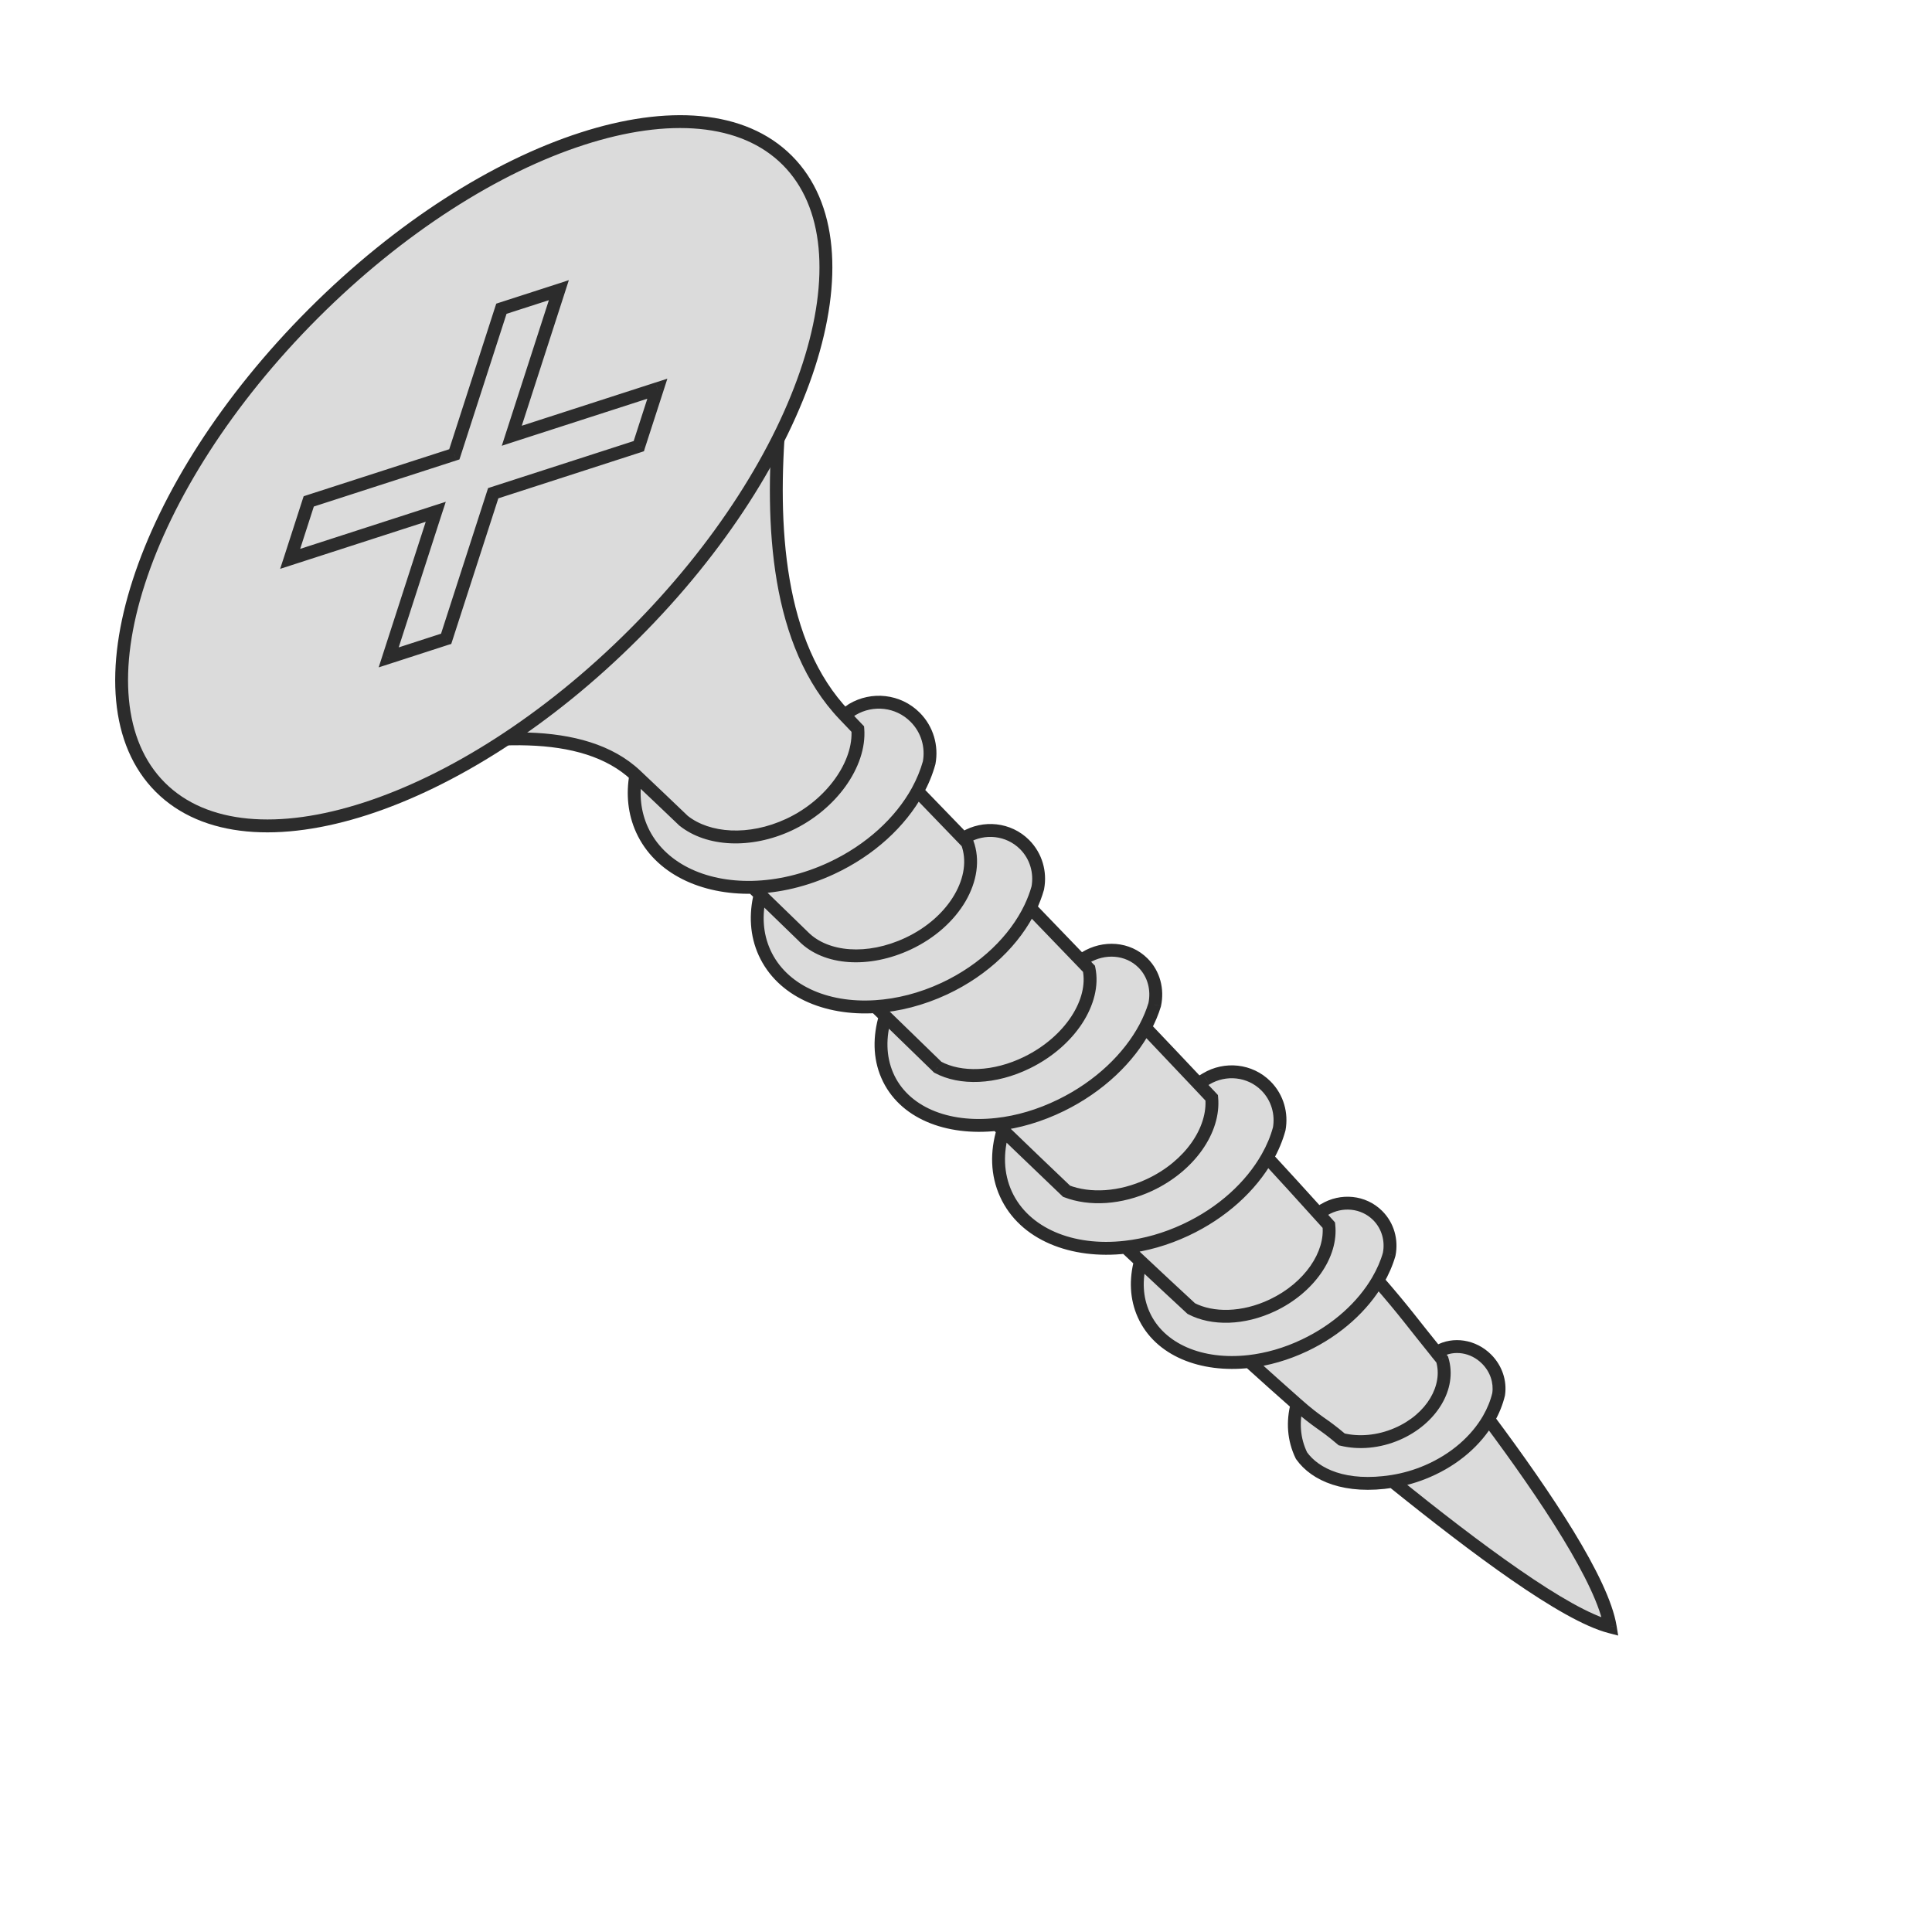
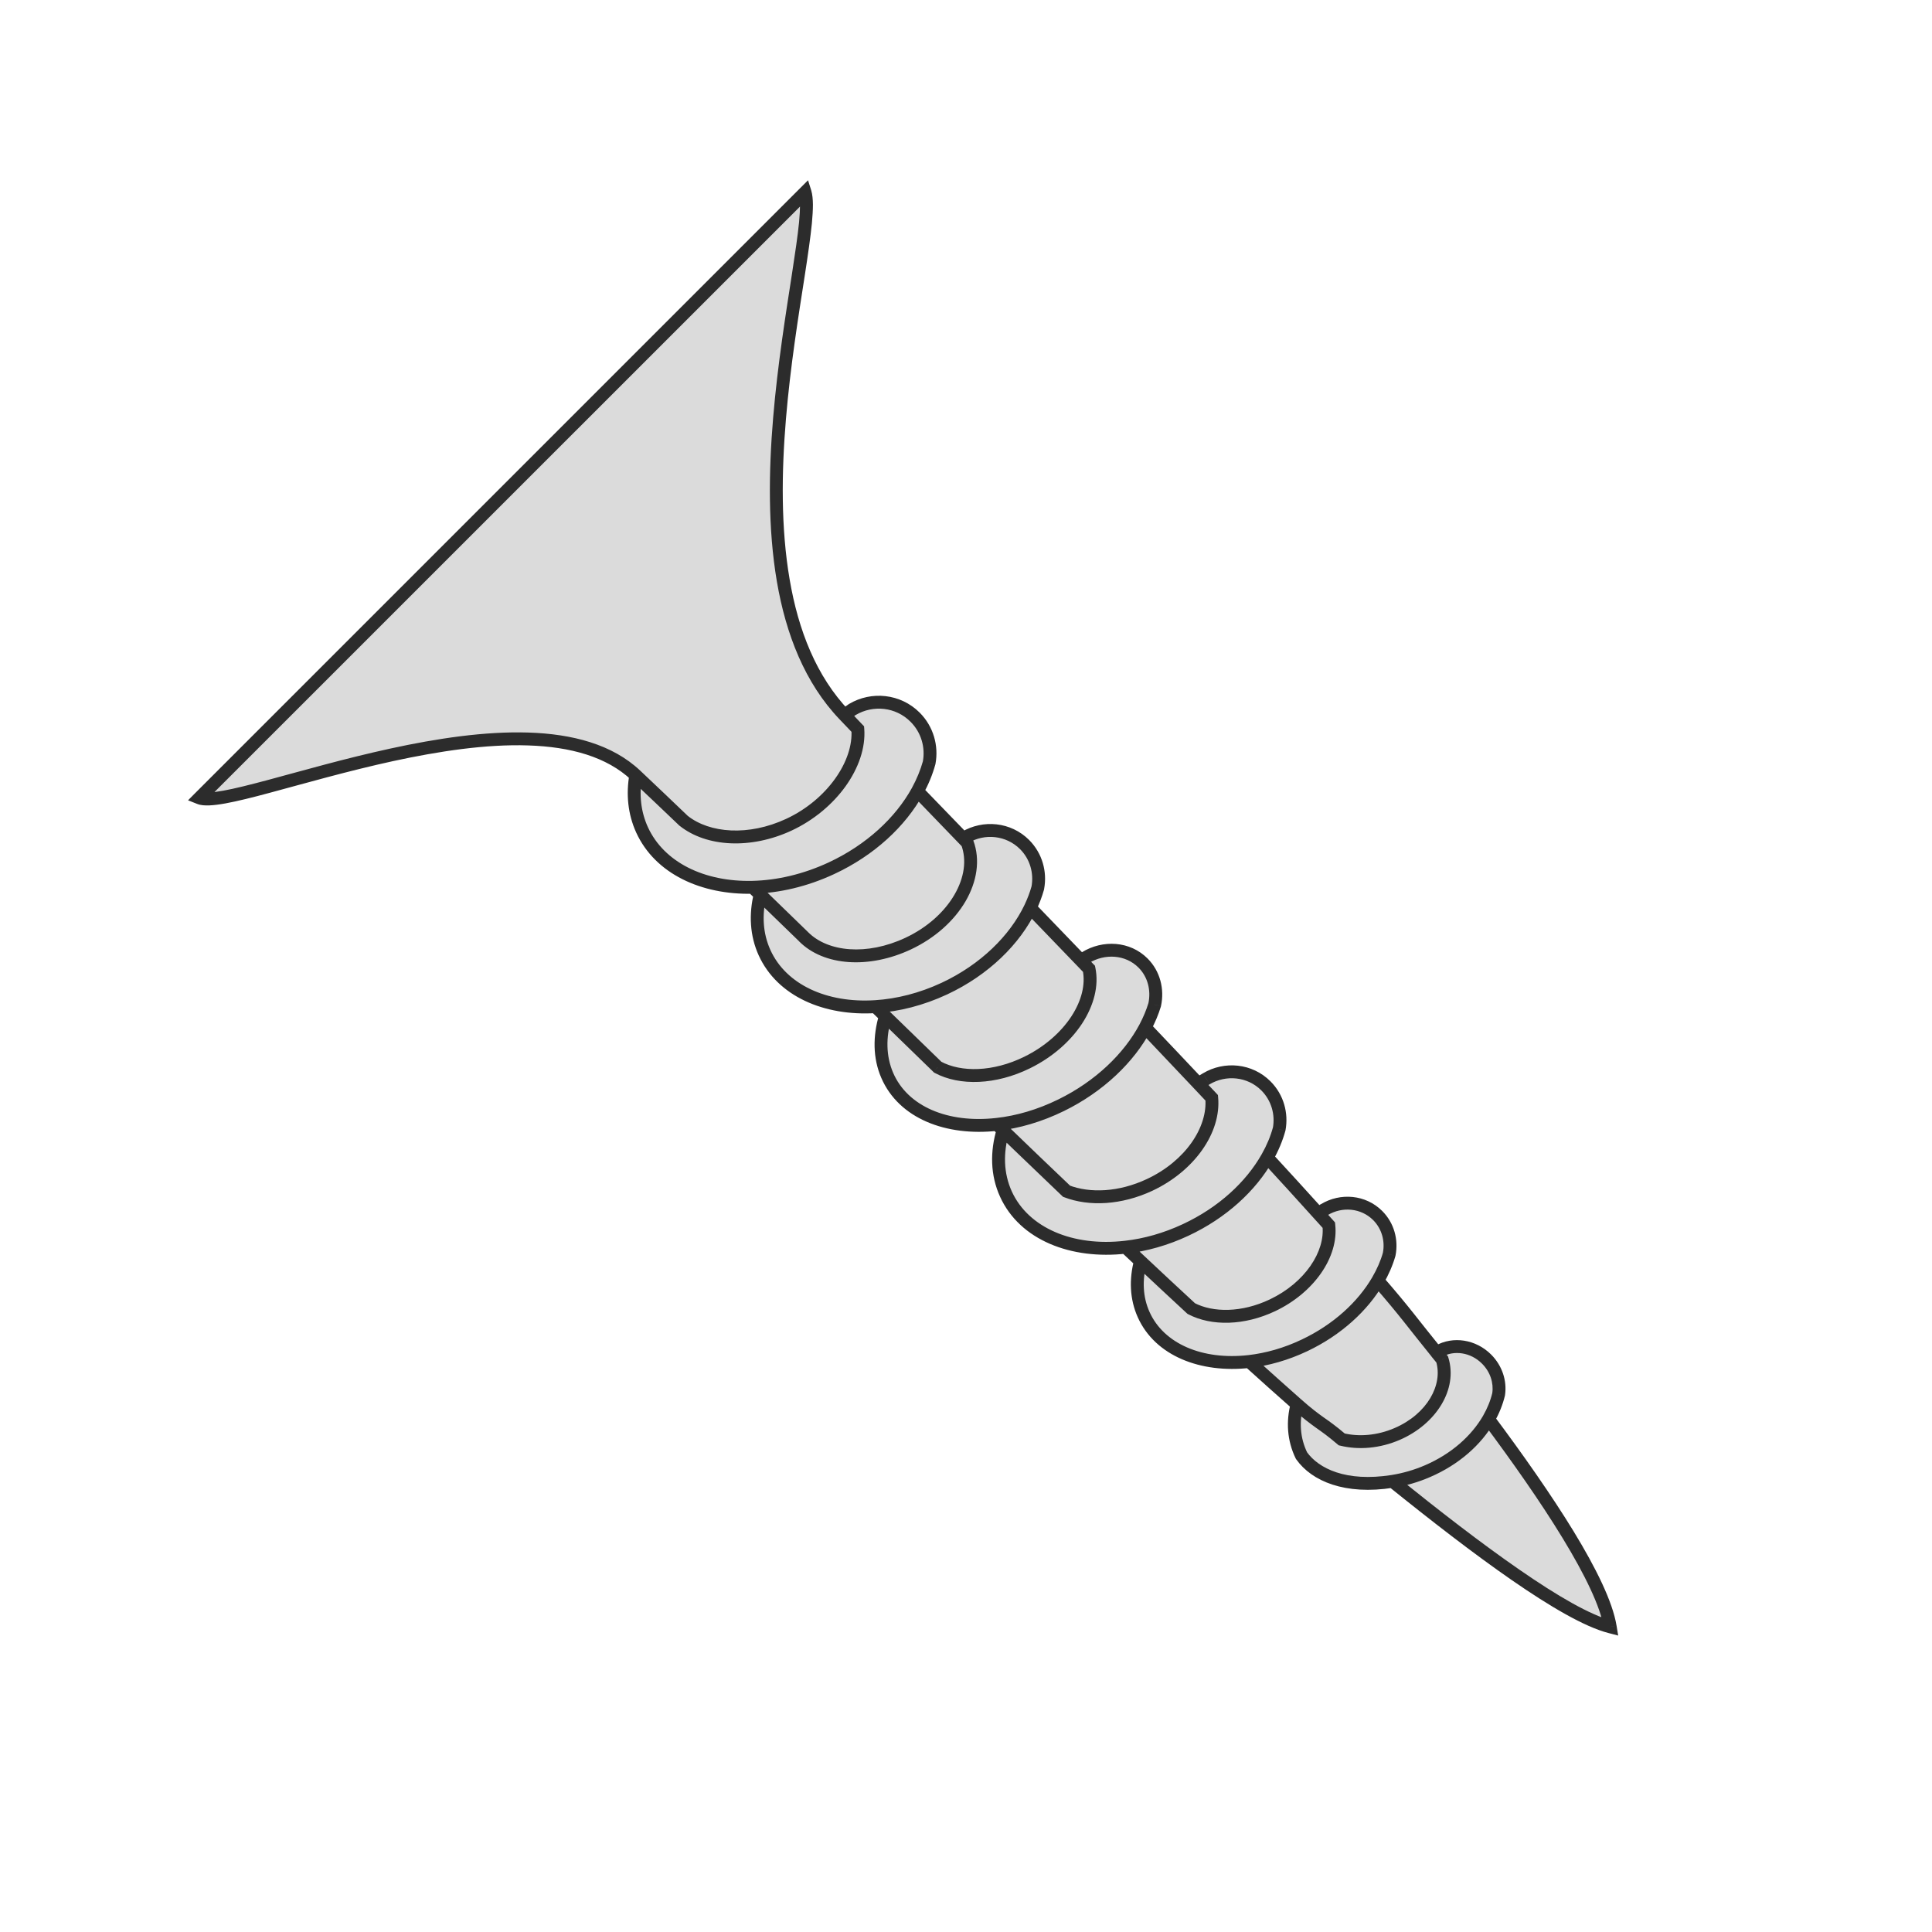
<svg xmlns="http://www.w3.org/2000/svg" width="30" height="30" viewBox="0 0 30 30" fill="none">
-   <path d="M14.209 11.136C14.401 11.328 14.473 11.594 14.428 11.843C14.387 11.992 14.326 12.14 14.246 12.285C14.48 12.527 14.717 12.772 14.957 13.02L14.984 13.004C15.278 12.829 15.66 12.865 15.909 13.114C16.091 13.296 16.159 13.548 16.115 13.786C16.086 13.89 16.047 13.994 15.998 14.097C16.259 14.367 16.521 14.639 16.784 14.912L16.852 14.872C17.142 14.694 17.513 14.718 17.749 14.953C17.92 15.125 17.98 15.369 17.93 15.601C17.894 15.719 17.844 15.838 17.782 15.955C18.059 16.245 18.334 16.535 18.607 16.825L18.731 16.752C19.025 16.576 19.408 16.613 19.657 16.862C19.839 17.043 19.907 17.296 19.863 17.533C19.822 17.682 19.759 17.83 19.678 17.974C19.947 18.265 20.211 18.555 20.47 18.842L20.563 18.783C20.828 18.624 21.171 18.653 21.392 18.875C21.554 19.036 21.613 19.262 21.572 19.475C21.532 19.613 21.473 19.751 21.395 19.884C21.82 20.373 21.936 20.544 22.306 21.001L22.341 20.983C22.569 20.853 22.876 20.896 23.083 21.103C23.235 21.255 23.298 21.459 23.271 21.646C23.24 21.779 23.187 21.91 23.114 22.036C24.008 23.234 24.887 24.553 25.003 25.262C24.295 25.078 22.923 24.049 21.623 23.002C20.892 23.118 20.423 22.902 20.21 22.604C20.087 22.352 20.069 22.075 20.141 21.806C19.896 21.591 19.648 21.369 19.396 21.141C18.659 21.225 18.004 20.962 17.758 20.413C17.643 20.156 17.633 19.87 17.709 19.584C17.632 19.512 17.555 19.44 17.478 19.367C16.646 19.462 15.902 19.162 15.62 18.541C15.48 18.234 15.473 17.891 15.575 17.551L15.48 17.46C14.702 17.547 14.026 17.274 13.777 16.699C13.655 16.416 13.652 16.099 13.747 15.78L13.594 15.631C12.819 15.68 12.139 15.38 11.872 14.794C11.745 14.513 11.727 14.201 11.804 13.891L11.687 13.778C10.912 13.796 10.242 13.479 9.97 12.886C9.849 12.621 9.821 12.331 9.873 12.039C8.239 10.497 3.664 12.615 3.098 12.39L12.501 2.987C12.731 3.729 11.01 8.902 13.112 11.103L13.235 11.017C13.543 10.834 13.946 10.873 14.209 11.136Z" fill="#DBDBDB" />
+   <path d="M14.209 11.136C14.401 11.328 14.473 11.594 14.428 11.843C14.387 11.992 14.326 12.14 14.246 12.285C14.48 12.527 14.717 12.772 14.957 13.02L14.984 13.004C15.278 12.829 15.66 12.865 15.909 13.114C16.091 13.296 16.159 13.548 16.115 13.786C16.086 13.89 16.047 13.994 15.998 14.097C16.259 14.367 16.521 14.639 16.784 14.912L16.852 14.872C17.142 14.694 17.513 14.718 17.749 14.953C17.92 15.125 17.98 15.369 17.93 15.601C17.894 15.719 17.844 15.838 17.782 15.955C18.059 16.245 18.334 16.535 18.607 16.825L18.731 16.752C19.025 16.576 19.408 16.613 19.657 16.862C19.839 17.043 19.907 17.296 19.863 17.533C19.822 17.682 19.759 17.83 19.678 17.974C19.947 18.265 20.211 18.555 20.47 18.842L20.563 18.783C20.828 18.624 21.171 18.653 21.392 18.875C21.554 19.036 21.613 19.262 21.572 19.475C21.532 19.613 21.473 19.751 21.395 19.884C21.82 20.373 21.936 20.544 22.306 21.001L22.341 20.983C22.569 20.853 22.876 20.896 23.083 21.103C23.235 21.255 23.298 21.459 23.271 21.646C23.24 21.779 23.187 21.91 23.114 22.036C24.008 23.234 24.887 24.553 25.003 25.262C24.295 25.078 22.923 24.049 21.623 23.002C20.892 23.118 20.423 22.902 20.21 22.604C20.087 22.352 20.069 22.075 20.141 21.806C19.896 21.591 19.648 21.369 19.396 21.141C18.659 21.225 18.004 20.962 17.758 20.413C17.643 20.156 17.633 19.87 17.709 19.584C17.632 19.512 17.555 19.44 17.478 19.367C16.646 19.462 15.902 19.162 15.62 18.541C15.48 18.234 15.473 17.891 15.575 17.551L15.48 17.46C14.702 17.547 14.026 17.274 13.777 16.699C13.655 16.416 13.652 16.099 13.747 15.78L13.594 15.631C12.819 15.68 12.139 15.38 11.872 14.794L11.687 13.778C10.912 13.796 10.242 13.479 9.97 12.886C9.849 12.621 9.821 12.331 9.873 12.039C8.239 10.497 3.664 12.615 3.098 12.39L12.501 2.987C12.731 3.729 11.01 8.902 13.112 11.103L13.235 11.017C13.543 10.834 13.946 10.873 14.209 11.136Z" fill="#DBDBDB" />
  <path d="M14.428 11.843L14.525 11.87L14.526 11.861L14.428 11.843ZM13.235 11.017L13.184 10.93L13.178 10.935L13.235 11.017ZM16.115 13.786L16.212 13.813L16.213 13.804L16.115 13.786ZM14.984 13.004L14.933 12.918L14.932 12.918L14.984 13.004ZM14.998 13.034L15.089 12.992L15.089 12.992L14.998 13.034ZM17.93 15.601L18.026 15.63L18.028 15.621L17.93 15.601ZM16.852 14.872L16.903 14.958L16.904 14.957L16.852 14.872ZM19.863 17.533L19.959 17.56L19.961 17.552L19.863 17.533ZM18.731 16.752L18.782 16.838L18.783 16.837L18.731 16.752ZM21.572 19.475L21.668 19.503L21.67 19.494L21.572 19.475ZM20.563 18.783L20.512 18.698L20.51 18.698L20.563 18.783ZM23.271 21.646L23.369 21.669L23.37 21.661L23.271 21.646ZM22.341 20.983L22.388 21.071L22.39 21.07L22.341 20.983ZM9.97 12.886L9.879 12.928L9.879 12.928L9.97 12.886ZM9.873 12.039L9.941 11.966L9.941 11.966L9.873 12.039ZM3.098 12.39L3.027 12.319L2.92 12.427L3.061 12.483L3.098 12.39ZM10.614 12.744L10.544 12.817L10.552 12.822L10.614 12.744ZM12.25 12.806L12.292 12.897L12.292 12.897L12.25 12.806ZM12.501 2.987L12.597 2.957L12.547 2.799L12.43 2.916L12.501 2.987ZM13.112 11.103L13.039 11.172L13.039 11.172L13.112 11.103ZM13.32 11.322L13.42 11.314L13.417 11.278L13.392 11.252L13.32 11.322ZM11.872 14.794L11.781 14.835L11.781 14.835L11.872 14.794ZM11.804 13.891L11.873 13.819L11.873 13.819L11.804 13.891ZM14.102 14.652L14.059 14.562L14.059 14.562L14.102 14.652ZM12.477 14.545L12.548 14.474L12.547 14.473L12.477 14.545ZM14.957 13.02L14.885 13.09L14.885 13.09L14.957 13.02ZM15.019 13.085L15.113 13.05L15.113 13.05L15.019 13.085ZM12.909 13.483L12.867 13.392L12.867 13.392L12.909 13.483ZM14.246 12.285L14.159 12.237L14.159 12.237L14.246 12.285ZM14.665 15.35L14.623 15.26L14.623 15.26L14.665 15.35ZM17.782 15.955L17.694 15.908L17.694 15.908L17.782 15.955ZM16.477 17.162L16.521 17.252L16.521 17.252L16.477 17.162ZM19.678 17.974L19.591 17.924L19.591 17.924L19.678 17.974ZM18.413 19.098L18.37 19.007L18.37 19.007L18.413 19.098ZM21.395 19.884L21.308 19.834L21.308 19.834L21.395 19.884ZM20.259 20.89L20.302 20.98L20.302 20.98L20.259 20.89ZM23.114 22.036L23.028 21.986L23.028 21.986L23.114 22.036ZM25.003 25.262L24.978 25.358L25.127 25.397L25.102 25.245L25.003 25.262ZM22.171 22.843L22.131 22.751L22.131 22.751L22.171 22.843ZM20.21 22.604L20.12 22.648L20.124 22.655L20.129 22.662L20.21 22.604ZM19.396 21.141L19.385 21.042L19.385 21.042L19.396 21.141ZM17.758 20.413L17.85 20.372L17.85 20.372L17.758 20.413ZM17.478 19.367L17.466 19.267L17.466 19.267L17.478 19.367ZM15.62 18.541L15.529 18.583L15.529 18.583L15.62 18.541ZM15.48 17.46L15.469 17.36L15.469 17.36L15.48 17.46ZM13.777 16.699L13.685 16.738L13.685 16.738L13.777 16.699ZM15.948 16.499L15.905 16.409L15.905 16.409L15.948 16.499ZM14.562 16.572L14.492 16.643L14.502 16.653L14.514 16.66L14.562 16.572ZM17.849 18.4L17.807 18.309L17.807 18.309L17.849 18.4ZM16.561 18.498L16.492 18.57L16.507 18.584L16.526 18.591L16.561 18.498ZM19.759 20.269L19.802 20.359L19.802 20.359L19.759 20.269ZM18.498 20.32L18.43 20.393L18.44 20.402L18.452 20.408L18.498 20.32ZM21.696 22.266L21.657 22.174L21.657 22.174L21.696 22.266ZM20.835 22.351L20.77 22.428L20.788 22.443L20.811 22.448L20.835 22.351ZM17.709 19.584L17.777 19.511L17.777 19.511L17.709 19.584ZM16.054 18.012L15.985 18.084L15.985 18.084L16.054 18.012ZM11.859 13.945L11.929 13.873L11.929 13.873L11.859 13.945ZM22.395 21.11L22.49 21.081L22.484 21.062L22.472 21.047L22.395 21.11ZM20.634 19.025L20.733 19.013L20.73 18.982L20.709 18.958L20.634 19.025ZM18.816 17.047L18.915 17.038L18.912 17.004L18.889 16.979L18.816 17.047ZM16.91 15.044L17.008 15.023L17.002 14.995L16.982 14.975L16.91 15.044ZM14.138 11.207C14.306 11.374 14.37 11.606 14.33 11.825L14.526 11.861C14.578 11.581 14.496 11.281 14.28 11.065L14.138 11.207ZM13.286 11.103C13.557 10.942 13.909 10.977 14.138 11.207L14.28 11.065C13.983 10.769 13.53 10.725 13.184 10.931L13.286 11.103ZM15.839 13.185C15.996 13.342 16.055 13.561 16.017 13.768L16.213 13.804C16.263 13.536 16.186 13.25 15.98 13.043L15.839 13.185ZM15.035 13.09C15.291 12.937 15.623 12.97 15.839 13.185L15.98 13.043C15.697 12.76 15.264 12.721 14.933 12.918L15.035 13.09ZM14.895 13.049C14.899 13.058 14.903 13.066 14.907 13.075L15.089 12.992C15.084 12.981 15.079 12.97 15.073 12.959L14.895 13.049ZM17.678 15.024C17.823 15.169 17.875 15.377 17.832 15.58L18.028 15.621C18.084 15.36 18.017 15.081 17.819 14.883L17.678 15.024ZM16.904 14.957C17.16 14.8 17.479 14.825 17.678 15.024L17.819 14.883C17.547 14.611 17.124 14.587 16.799 14.787L16.904 14.957ZM19.586 16.932C19.743 17.089 19.803 17.308 19.765 17.515L19.961 17.552C20.011 17.284 19.934 16.997 19.728 16.791L19.586 16.932ZM18.783 16.837C19.039 16.685 19.371 16.717 19.586 16.932L19.728 16.791C19.445 16.508 19.012 16.468 18.68 16.666L18.783 16.837ZM21.322 18.945C21.458 19.082 21.509 19.273 21.473 19.456L21.67 19.494C21.717 19.251 21.65 18.991 21.463 18.804L21.322 18.945ZM20.615 18.869C20.843 18.731 21.135 18.759 21.322 18.945L21.463 18.804C21.207 18.548 20.813 18.516 20.512 18.698L20.615 18.869ZM23.012 21.174C23.142 21.303 23.195 21.476 23.172 21.632L23.37 21.661C23.402 21.441 23.327 21.206 23.154 21.033L23.012 21.174ZM22.39 21.07C22.576 20.964 22.834 20.996 23.012 21.174L23.154 21.033C22.917 20.796 22.562 20.743 22.292 20.895L22.39 21.07ZM10.061 12.845C9.949 12.6 9.922 12.331 9.971 12.057L9.774 12.022C9.719 12.331 9.749 12.643 9.879 12.928L10.061 12.845ZM3.061 12.483C3.116 12.505 3.184 12.509 3.253 12.506C3.325 12.503 3.409 12.492 3.502 12.475C3.689 12.441 3.924 12.382 4.191 12.31C4.728 12.166 5.4 11.972 6.106 11.818C6.813 11.665 7.546 11.553 8.201 11.575C8.858 11.596 9.421 11.751 9.804 12.112L9.941 11.966C9.507 11.557 8.886 11.397 8.208 11.375C7.528 11.353 6.776 11.468 6.064 11.623C5.351 11.778 4.671 11.975 4.14 12.117C3.872 12.188 3.644 12.246 3.466 12.278C3.377 12.294 3.303 12.304 3.245 12.306C3.184 12.309 3.15 12.303 3.135 12.297L3.061 12.483ZM9.804 12.112C10.043 12.338 10.291 12.573 10.545 12.816L10.683 12.672C10.429 12.428 10.181 12.193 9.941 11.966L9.804 12.112ZM12.208 12.715C11.624 12.987 11.019 12.939 10.676 12.666L10.552 12.822C10.971 13.156 11.661 13.19 12.292 12.897L12.208 12.715ZM12.405 3.017C12.415 3.049 12.422 3.101 12.423 3.177C12.423 3.251 12.418 3.342 12.408 3.449C12.387 3.662 12.347 3.931 12.299 4.244C12.203 4.866 12.075 5.655 12.005 6.49C11.935 7.324 11.924 8.21 12.063 9.028C12.203 9.845 12.495 10.603 13.039 11.172L13.184 11.034C12.677 10.503 12.396 9.789 12.261 8.994C12.125 8.2 12.135 7.333 12.204 6.506C12.273 5.68 12.4 4.899 12.497 4.274C12.545 3.963 12.585 3.688 12.607 3.468C12.617 3.358 12.623 3.26 12.623 3.176C12.622 3.093 12.615 3.018 12.597 2.957L12.405 3.017ZM13.178 10.935L13.054 11.022L13.169 11.185L13.293 11.098L13.178 10.935ZM13.039 11.172L13.248 11.391L13.392 11.252L13.184 11.034L13.039 11.172ZM13.22 11.329C13.239 11.568 13.148 11.839 12.968 12.091C12.788 12.343 12.524 12.568 12.208 12.715L12.292 12.897C12.639 12.735 12.931 12.487 13.131 12.208C13.33 11.929 13.443 11.613 13.42 11.314L13.22 11.329ZM11.963 14.752C11.846 14.495 11.829 14.207 11.901 13.915L11.707 13.867C11.626 14.196 11.643 14.531 11.781 14.835L11.963 14.752ZM14.059 14.562C13.458 14.844 12.853 14.782 12.548 14.474L12.406 14.615C12.793 15.006 13.5 15.045 14.144 14.743L14.059 14.562ZM14.932 12.918L14.905 12.934L15.008 13.106L15.035 13.09L14.932 12.918ZM14.885 13.09L14.947 13.154L15.091 13.015L15.029 12.951L14.885 13.09ZM14.907 13.075C14.914 13.09 14.92 13.105 14.926 13.12L15.113 13.05C15.106 13.03 15.098 13.011 15.089 12.992L14.907 13.075ZM14.926 13.12C15.014 13.354 14.974 13.63 14.82 13.894C14.667 14.157 14.403 14.401 14.059 14.562L14.144 14.743C14.521 14.566 14.817 14.296 14.993 13.995C15.168 13.694 15.227 13.354 15.113 13.05L14.926 13.12ZM11.618 13.85L11.734 13.963L11.873 13.819L11.757 13.706L11.618 13.85ZM12.867 13.392C12.471 13.576 12.064 13.669 11.685 13.678L11.69 13.878C12.097 13.868 12.531 13.769 12.952 13.573L12.867 13.392ZM11.685 13.678C10.935 13.696 10.311 13.389 10.061 12.845L9.879 12.928C10.173 13.57 10.89 13.897 11.69 13.878L11.685 13.678ZM14.175 12.354C14.408 12.596 14.645 12.842 14.885 13.09L15.029 12.951C14.789 12.703 14.552 12.457 14.318 12.216L14.175 12.354ZM14.332 11.817C14.293 11.957 14.235 12.098 14.159 12.237L14.334 12.333C14.417 12.182 14.481 12.027 14.524 11.87L14.332 11.817ZM14.159 12.237C13.907 12.694 13.457 13.117 12.867 13.392L12.952 13.573C13.576 13.283 14.059 12.832 14.334 12.333L14.159 12.237ZM16.019 13.759C15.992 13.857 15.954 13.956 15.908 14.053L16.088 14.14C16.139 14.032 16.181 13.923 16.212 13.812L16.019 13.759ZM15.908 14.053C15.68 14.528 15.229 14.976 14.623 15.26L14.708 15.441C15.351 15.14 15.838 14.661 16.088 14.14L15.908 14.053ZM17.834 15.572C17.8 15.684 17.753 15.796 17.694 15.908L17.87 16.002C17.935 15.88 17.988 15.755 18.026 15.63L17.834 15.572ZM17.694 15.908C17.453 16.36 17.011 16.789 16.433 17.072L16.521 17.252C17.133 16.952 17.607 16.495 17.87 16.002L17.694 15.908ZM19.766 17.507C19.728 17.647 19.669 17.787 19.591 17.924L19.765 18.023C19.85 17.873 19.916 17.717 19.959 17.56L19.766 17.507ZM19.591 17.924C19.348 18.353 18.924 18.748 18.37 19.007L18.455 19.188C19.042 18.913 19.499 18.491 19.765 18.023L19.591 17.924ZM21.475 19.448C21.439 19.577 21.382 19.707 21.308 19.834L21.481 19.935C21.563 19.794 21.626 19.649 21.668 19.503L21.475 19.448ZM21.308 19.834C21.087 20.214 20.707 20.566 20.216 20.799L20.302 20.98C20.826 20.731 21.238 20.352 21.481 19.935L21.308 19.834ZM23.034 22.096C23.48 22.694 23.921 23.32 24.265 23.885C24.611 24.453 24.85 24.945 24.905 25.278L25.102 25.245C25.041 24.87 24.782 24.348 24.436 23.78C24.087 23.209 23.642 22.577 23.194 21.977L23.034 22.096ZM23.174 21.624C23.145 21.746 23.096 21.868 23.028 21.986L23.201 22.086C23.278 21.953 23.335 21.812 23.369 21.669L23.174 21.624ZM23.028 21.986C22.848 22.296 22.539 22.574 22.131 22.751L22.21 22.934C22.654 22.742 22.998 22.436 23.201 22.086L23.028 21.986ZM21.56 23.08C22.21 23.604 22.881 24.125 23.478 24.538C24.071 24.948 24.605 25.262 24.978 25.358L25.029 25.165C24.694 25.078 24.187 24.785 23.592 24.373C23.001 23.965 22.335 23.448 21.685 22.924L21.56 23.08ZM22.131 22.751C21.958 22.826 21.782 22.876 21.607 22.904L21.638 23.101C21.829 23.071 22.022 23.016 22.21 22.934L22.131 22.751ZM21.607 22.904C20.9 23.015 20.476 22.803 20.292 22.546L20.129 22.662C20.37 23.001 20.884 23.22 21.638 23.101L21.607 22.904ZM20.216 20.799C19.938 20.932 19.655 21.011 19.385 21.042L19.407 21.241C19.7 21.207 20.005 21.121 20.302 20.98L20.216 20.799ZM19.385 21.042C18.671 21.123 18.071 20.866 17.85 20.372L17.667 20.454C17.938 21.058 18.646 21.327 19.407 21.241L19.385 21.042ZM18.37 19.007C18.069 19.148 17.762 19.234 17.466 19.267L17.489 19.466C17.806 19.43 18.135 19.338 18.455 19.188L18.37 19.007ZM17.466 19.267C16.659 19.36 15.969 19.066 15.711 18.5L15.529 18.583C15.836 19.258 16.633 19.564 17.489 19.466L17.466 19.267ZM16.433 17.072C16.109 17.231 15.78 17.326 15.469 17.36L15.491 17.559C15.826 17.522 16.177 17.42 16.521 17.252L16.433 17.072ZM15.469 17.36C14.714 17.445 14.093 17.178 13.869 16.659L13.685 16.738C13.959 17.37 14.69 17.648 15.491 17.559L15.469 17.36ZM14.623 15.26C14.276 15.422 13.922 15.51 13.588 15.531L13.601 15.731C13.961 15.708 14.339 15.613 14.708 15.441L14.623 15.26ZM13.588 15.531C12.837 15.579 12.207 15.288 11.963 14.752L11.781 14.835C12.072 15.473 12.8 15.782 13.601 15.731L13.588 15.531ZM15.905 16.409C15.418 16.648 14.925 16.653 14.609 16.483L14.514 16.66C14.903 16.868 15.466 16.847 15.992 16.589L15.905 16.409ZM17.807 18.309C17.374 18.512 16.926 18.531 16.597 18.404L16.526 18.591C16.914 18.74 17.418 18.712 17.892 18.491L17.807 18.309ZM19.716 20.178C19.282 20.384 18.838 20.384 18.544 20.231L18.452 20.408C18.814 20.597 19.326 20.585 19.802 20.359L19.716 20.178ZM21.657 22.174C21.384 22.292 21.099 22.313 20.859 22.254L20.811 22.448C21.096 22.518 21.426 22.492 21.736 22.358L21.657 22.174ZM19.329 21.215C19.581 21.443 19.83 21.666 20.074 21.881L20.207 21.732C19.963 21.516 19.715 21.294 19.463 21.067L19.329 21.215ZM20.074 21.881C20.245 22.032 20.342 22.103 20.436 22.171C20.528 22.236 20.615 22.296 20.77 22.428L20.9 22.275C20.737 22.137 20.645 22.073 20.552 22.008C20.463 21.944 20.371 21.877 20.207 21.732L20.074 21.881ZM20.3 22.559C20.188 22.331 20.172 22.08 20.237 21.832L20.044 21.781C19.967 22.07 19.985 22.372 20.12 22.648L20.3 22.559ZM17.409 19.44C17.486 19.512 17.564 19.585 17.64 19.657L17.777 19.511C17.701 19.439 17.623 19.367 17.546 19.294L17.409 19.44ZM17.64 19.657C17.906 19.906 18.169 20.152 18.43 20.393L18.566 20.246C18.305 20.005 18.042 19.76 17.777 19.511L17.64 19.657ZM17.85 20.372C17.745 20.14 17.734 19.877 17.806 19.61L17.612 19.558C17.531 19.863 17.541 20.173 17.667 20.454L17.85 20.372ZM15.41 17.532L15.506 17.623L15.644 17.479L15.549 17.388L15.41 17.532ZM15.711 18.5C15.583 18.218 15.574 17.9 15.671 17.58L15.479 17.523C15.371 17.881 15.377 18.25 15.529 18.583L15.711 18.5ZM13.524 15.703L13.678 15.852L13.817 15.709L13.664 15.56L13.524 15.703ZM13.678 15.852C13.947 16.114 14.219 16.378 14.492 16.643L14.631 16.5C14.358 16.235 14.086 15.971 13.817 15.709L13.678 15.852ZM13.869 16.659C13.758 16.402 13.753 16.109 13.843 15.809L13.652 15.752C13.551 16.088 13.552 16.431 13.685 16.738L13.869 16.659ZM15.926 14.166C16.187 14.436 16.449 14.708 16.712 14.982L16.856 14.843C16.593 14.57 16.331 14.297 16.07 14.027L15.926 14.166ZM16.801 14.786L16.733 14.826L16.835 14.998L16.903 14.958L16.801 14.786ZM17.71 16.024C17.986 16.314 18.261 16.604 18.534 16.894L18.68 16.757C18.407 16.467 18.131 16.176 17.855 15.886L17.71 16.024ZM18.68 16.666L18.556 16.739L18.658 16.911L18.782 16.838L18.68 16.666ZM19.604 18.041C19.873 18.333 20.137 18.622 20.395 18.909L20.544 18.775C20.285 18.488 20.02 18.198 19.751 17.906L19.604 18.041ZM20.51 18.698L20.416 18.757L20.523 18.927L20.616 18.868L20.51 18.698ZM21.319 19.95C21.744 20.437 21.855 20.603 22.229 21.064L22.384 20.938C22.016 20.485 21.897 20.309 21.47 19.819L21.319 19.95ZM22.294 20.894L22.259 20.913L22.353 21.089L22.388 21.071L22.294 20.894ZM15.506 17.623C15.753 17.861 15.737 17.848 15.985 18.084L16.123 17.94C15.876 17.703 15.892 17.718 15.644 17.479L15.506 17.623ZM15.985 18.084C16.066 18.162 16.411 18.492 16.492 18.57L16.631 18.425C16.549 18.348 16.205 18.018 16.123 17.94L15.985 18.084ZM11.734 13.963L11.79 14.017L11.929 13.873L11.873 13.819L11.734 13.963ZM11.79 14.017C12.055 14.273 12.1 14.317 12.408 14.616L12.547 14.473C12.239 14.174 12.194 14.13 11.929 13.873L11.79 14.017ZM22.228 21.064L22.317 21.173L22.472 21.047L22.384 20.938L22.228 21.064ZM22.299 21.14C22.409 21.499 22.165 21.954 21.657 22.174L21.736 22.358C22.301 22.113 22.641 21.572 22.49 21.081L22.299 21.14ZM20.395 18.909C20.451 18.97 20.505 19.031 20.56 19.091L20.709 18.958C20.654 18.897 20.599 18.836 20.544 18.775L20.395 18.909ZM20.535 19.036C20.579 19.429 20.268 19.916 19.716 20.178L19.802 20.359C20.4 20.075 20.791 19.521 20.733 19.013L20.535 19.036ZM18.534 16.894L18.743 17.116L18.889 16.979L18.68 16.757L18.534 16.894ZM18.716 17.056C18.756 17.497 18.411 18.027 17.807 18.309L17.892 18.491C18.543 18.186 18.966 17.591 18.915 17.038L18.716 17.056ZM16.712 14.982L16.838 15.113L16.982 14.975L16.856 14.843L16.712 14.982ZM16.812 15.064C16.858 15.283 16.796 15.538 16.636 15.783C16.476 16.027 16.223 16.253 15.905 16.409L15.992 16.589C16.341 16.418 16.622 16.169 16.803 15.893C16.983 15.617 17.068 15.309 17.008 15.023L16.812 15.064ZM12.43 2.916L3.027 12.319L3.168 12.461L12.572 3.058L12.43 2.916Z" fill="#2C2C2C" />
-   <path d="M9.846 9.846C7.157 12.534 3.864 13.599 2.489 12.224C1.114 10.85 2.179 7.556 4.868 4.868C7.556 2.179 10.85 1.114 12.224 2.489C13.599 3.864 12.534 7.157 9.846 9.846Z" fill="#DBDBDB" />
-   <path d="M7.786 4.794L7.055 7.055L4.794 7.786L4.506 8.678L6.766 7.947L6.035 10.208L6.928 9.919L7.659 7.659L9.919 6.928L10.208 6.035L7.947 6.766L8.678 4.506L7.786 4.794Z" fill="#DBDBDB" />
-   <path d="M7.786 4.794L7.755 4.699L7.706 4.715L7.69 4.763L7.786 4.794ZM8.678 4.506L8.773 4.536L8.833 4.35L8.647 4.411L8.678 4.506ZM6.035 10.208L5.94 10.177L5.88 10.363L6.066 10.303L6.035 10.208ZM6.928 9.919L6.958 10.014L7.007 9.999L7.023 9.95L6.928 9.919ZM9.919 6.928L9.95 7.023L9.999 7.007L10.014 6.958L9.919 6.928ZM10.208 6.035L10.303 6.066L10.363 5.88L10.177 5.94L10.208 6.035ZM4.794 7.786L4.763 7.69L4.715 7.706L4.699 7.755L4.794 7.786ZM4.506 8.678L4.411 8.647L4.35 8.833L4.536 8.773L4.506 8.678ZM7.055 7.055L7.085 7.15L7.134 7.134L7.15 7.086L7.055 7.055ZM7.947 6.766L7.852 6.736L7.792 6.922L7.978 6.861L7.947 6.766ZM7.659 7.659L7.628 7.563L7.579 7.579L7.563 7.628L7.659 7.659ZM6.766 7.947L6.861 7.978L6.922 7.792L6.735 7.852L6.766 7.947ZM9.775 9.775C8.44 11.11 6.957 12.039 5.644 12.463C4.325 12.89 3.207 12.8 2.56 12.153L2.418 12.295C3.146 13.023 4.362 13.088 5.706 12.654C7.055 12.218 8.563 11.27 9.916 9.916L9.775 9.775ZM2.56 12.153C1.913 11.507 1.823 10.388 2.25 9.069C2.674 7.756 3.603 6.274 4.938 4.938L4.797 4.797C3.444 6.15 2.496 7.658 2.06 9.008C1.625 10.351 1.691 11.567 2.418 12.295L2.56 12.153ZM4.938 4.938C6.274 3.603 7.756 2.674 9.069 2.25C10.388 1.823 11.507 1.913 12.153 2.56L12.295 2.418C11.567 1.691 10.351 1.625 9.008 2.06C7.658 2.496 6.15 3.444 4.797 4.797L4.938 4.938ZM12.153 2.56C12.8 3.207 12.89 4.325 12.463 5.644C12.039 6.957 11.11 8.44 9.775 9.775L9.916 9.916C11.269 8.564 12.217 7.055 12.654 5.706C13.088 4.362 13.023 3.146 12.295 2.418L12.153 2.56ZM10.014 6.958L10.303 6.066L10.112 6.005L9.824 6.897L10.014 6.958ZM4.699 7.755L4.411 8.647L4.601 8.709L4.889 7.816L4.699 7.755ZM7.024 6.96L4.763 7.69L4.825 7.881L7.085 7.15L7.024 6.96ZM7.69 4.763L6.96 7.024L7.15 7.086L7.881 4.825L7.69 4.763ZM10.177 5.94L7.916 6.671L7.978 6.861L10.238 6.131L10.177 5.94ZM8.042 6.797L8.773 4.536L8.583 4.475L7.852 6.736L8.042 6.797ZM7.689 7.754L9.95 7.023L9.888 6.833L7.628 7.563L7.689 7.754ZM7.023 9.95L7.754 7.689L7.563 7.628L6.833 9.888L7.023 9.95ZM4.536 8.773L6.797 8.042L6.735 7.852L4.475 8.583L4.536 8.773ZM6.671 7.916L5.94 10.177L6.131 10.238L6.861 7.978L6.671 7.916ZM7.816 4.889L8.709 4.601L8.647 4.411L7.755 4.699L7.816 4.889ZM6.066 10.303L6.958 10.014L6.897 9.824L6.005 10.113L6.066 10.303Z" fill="#2C2C2C" />
</svg>